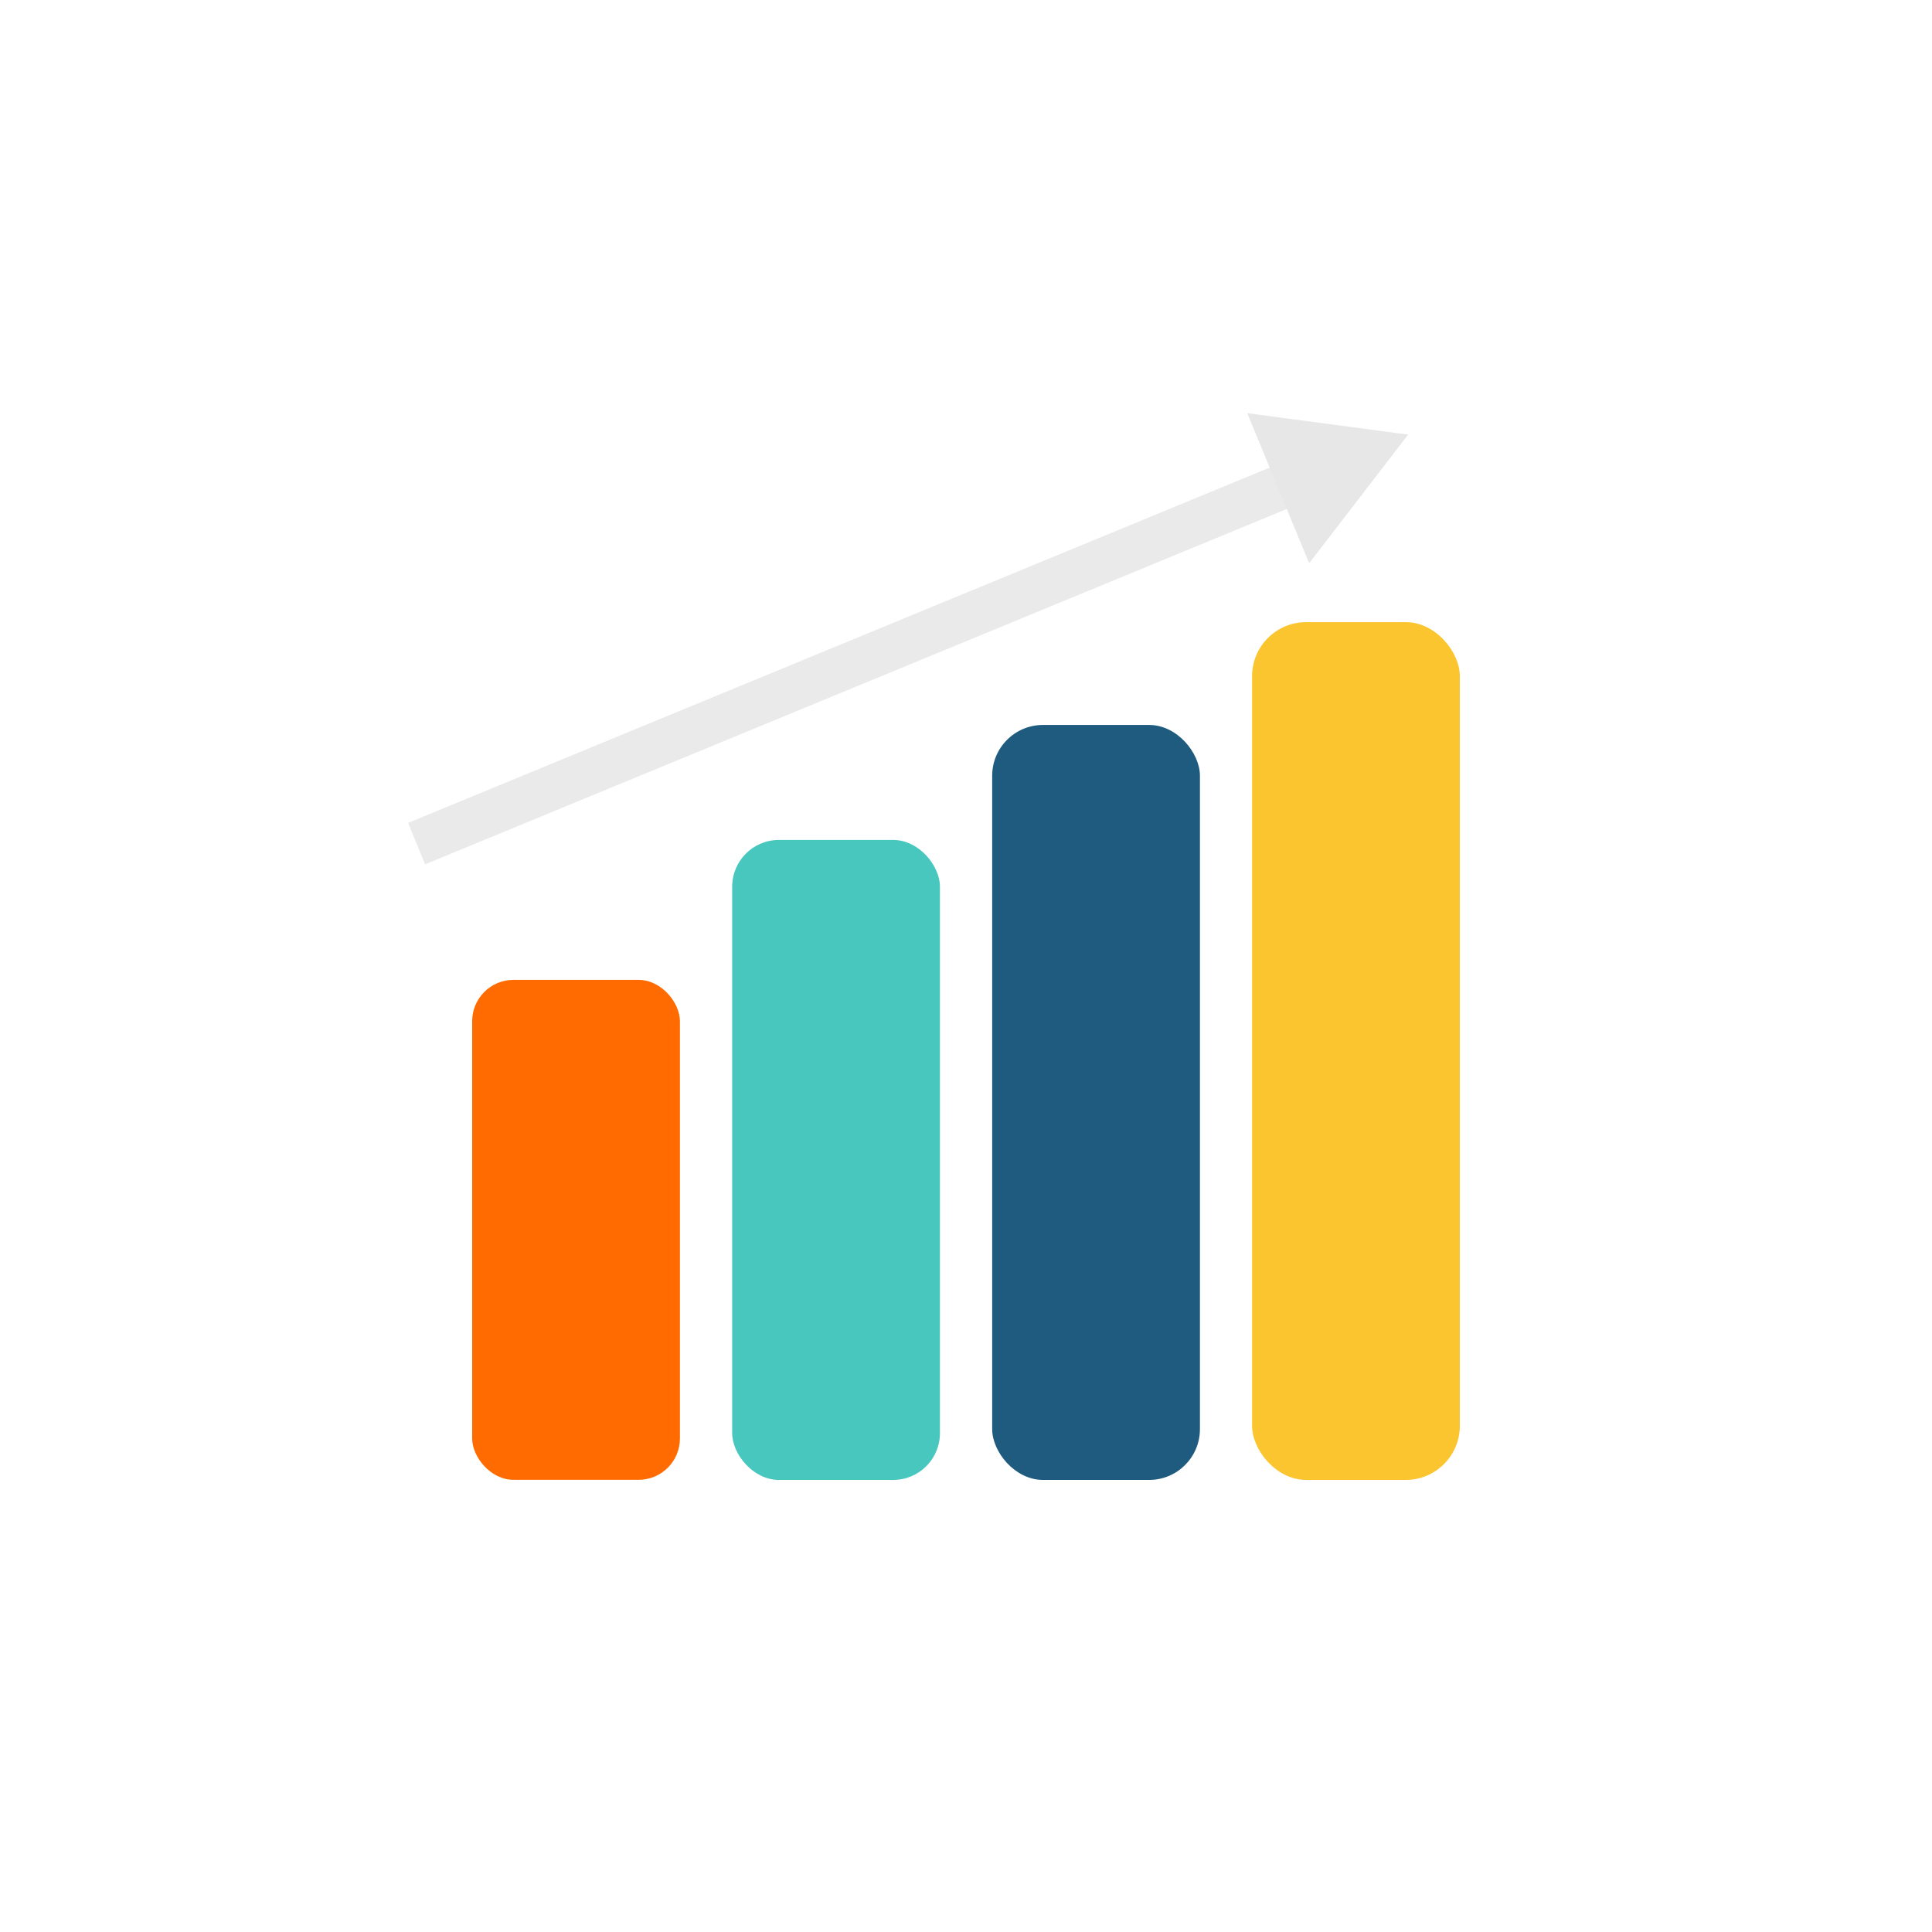
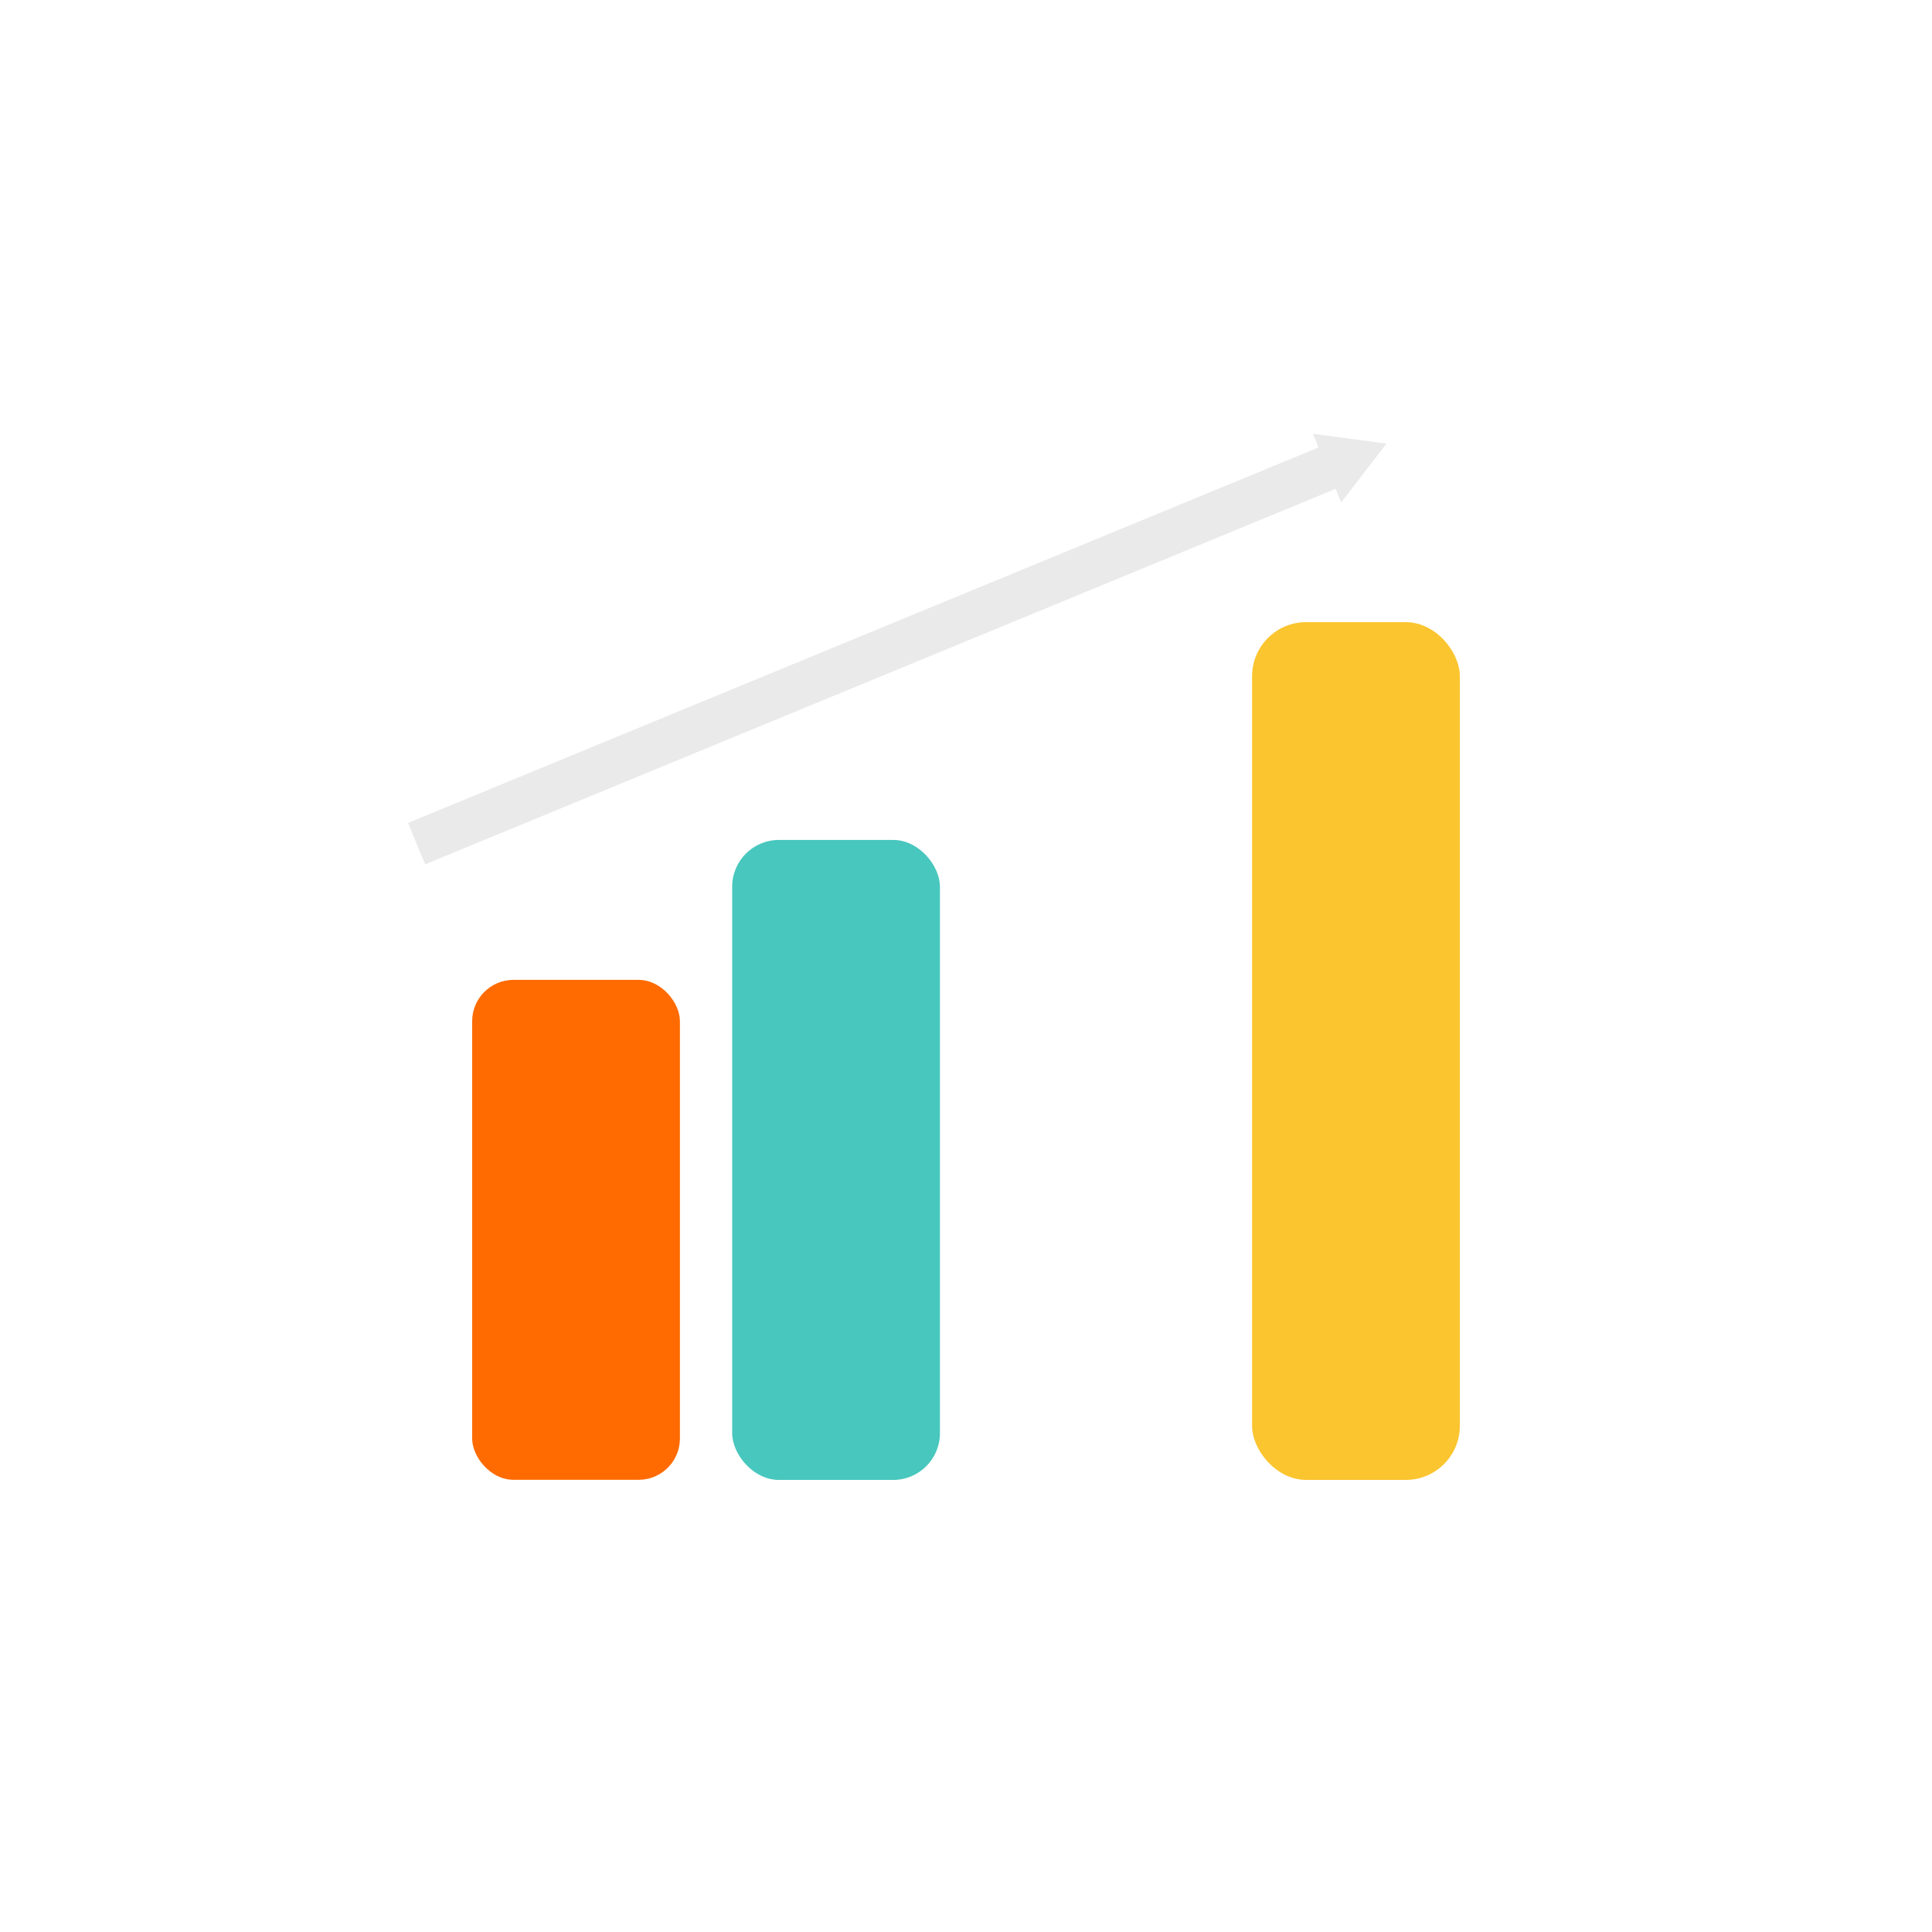
<svg xmlns="http://www.w3.org/2000/svg" id="_圖層_2" data-name="圖層_2" viewBox="0 0 171.2 171.2">
  <defs>
    <style>
      .cls-1 {
        fill: none;
      }

      .cls-2 {
        fill: #fbc52f;
      }

      .cls-3 {
        fill: #1e5b7f;
      }

      .cls-4 {
        fill: #eaeaea;
      }

      .cls-5 {
        fill: #e7e7e7;
      }

      .cls-6 {
        fill: #ff6b00;
      }

      .cls-7 {
        fill: #48c7be;
      }
    </style>
  </defs>
  <g id="Layer_1">
    <circle class="cls-1" cx="85.6" cy="85.6" r="85.6" />
    <g>
      <rect class="cls-6" x="41.84" y="86.83" width="18.41" height="44.3" rx="3.66" ry="3.66" />
      <rect class="cls-7" x="64.88" y="74.43" width="18.41" height="56.71" rx="4.14" ry="4.14" />
-       <rect class="cls-3" x="87.92" y="64.24" width="18.41" height="66.9" rx="4.5" ry="4.5" />
      <rect class="cls-2" x="110.95" y="55.13" width="18.41" height="76.01" rx="4.79" ry="4.79" />
    </g>
    <polygon class="cls-4" points="37.67 76.59 118.35 43.32 118.85 44.52 122.86 39.31 116.35 38.44 116.84 39.65 36.16 72.92 37.67 76.59" />
-     <polygon class="cls-5" points="114.92 47.27 116.01 49.91 124.78 38.51 110.52 36.61 111.61 39.25 114.92 47.27" />
  </g>
</svg>